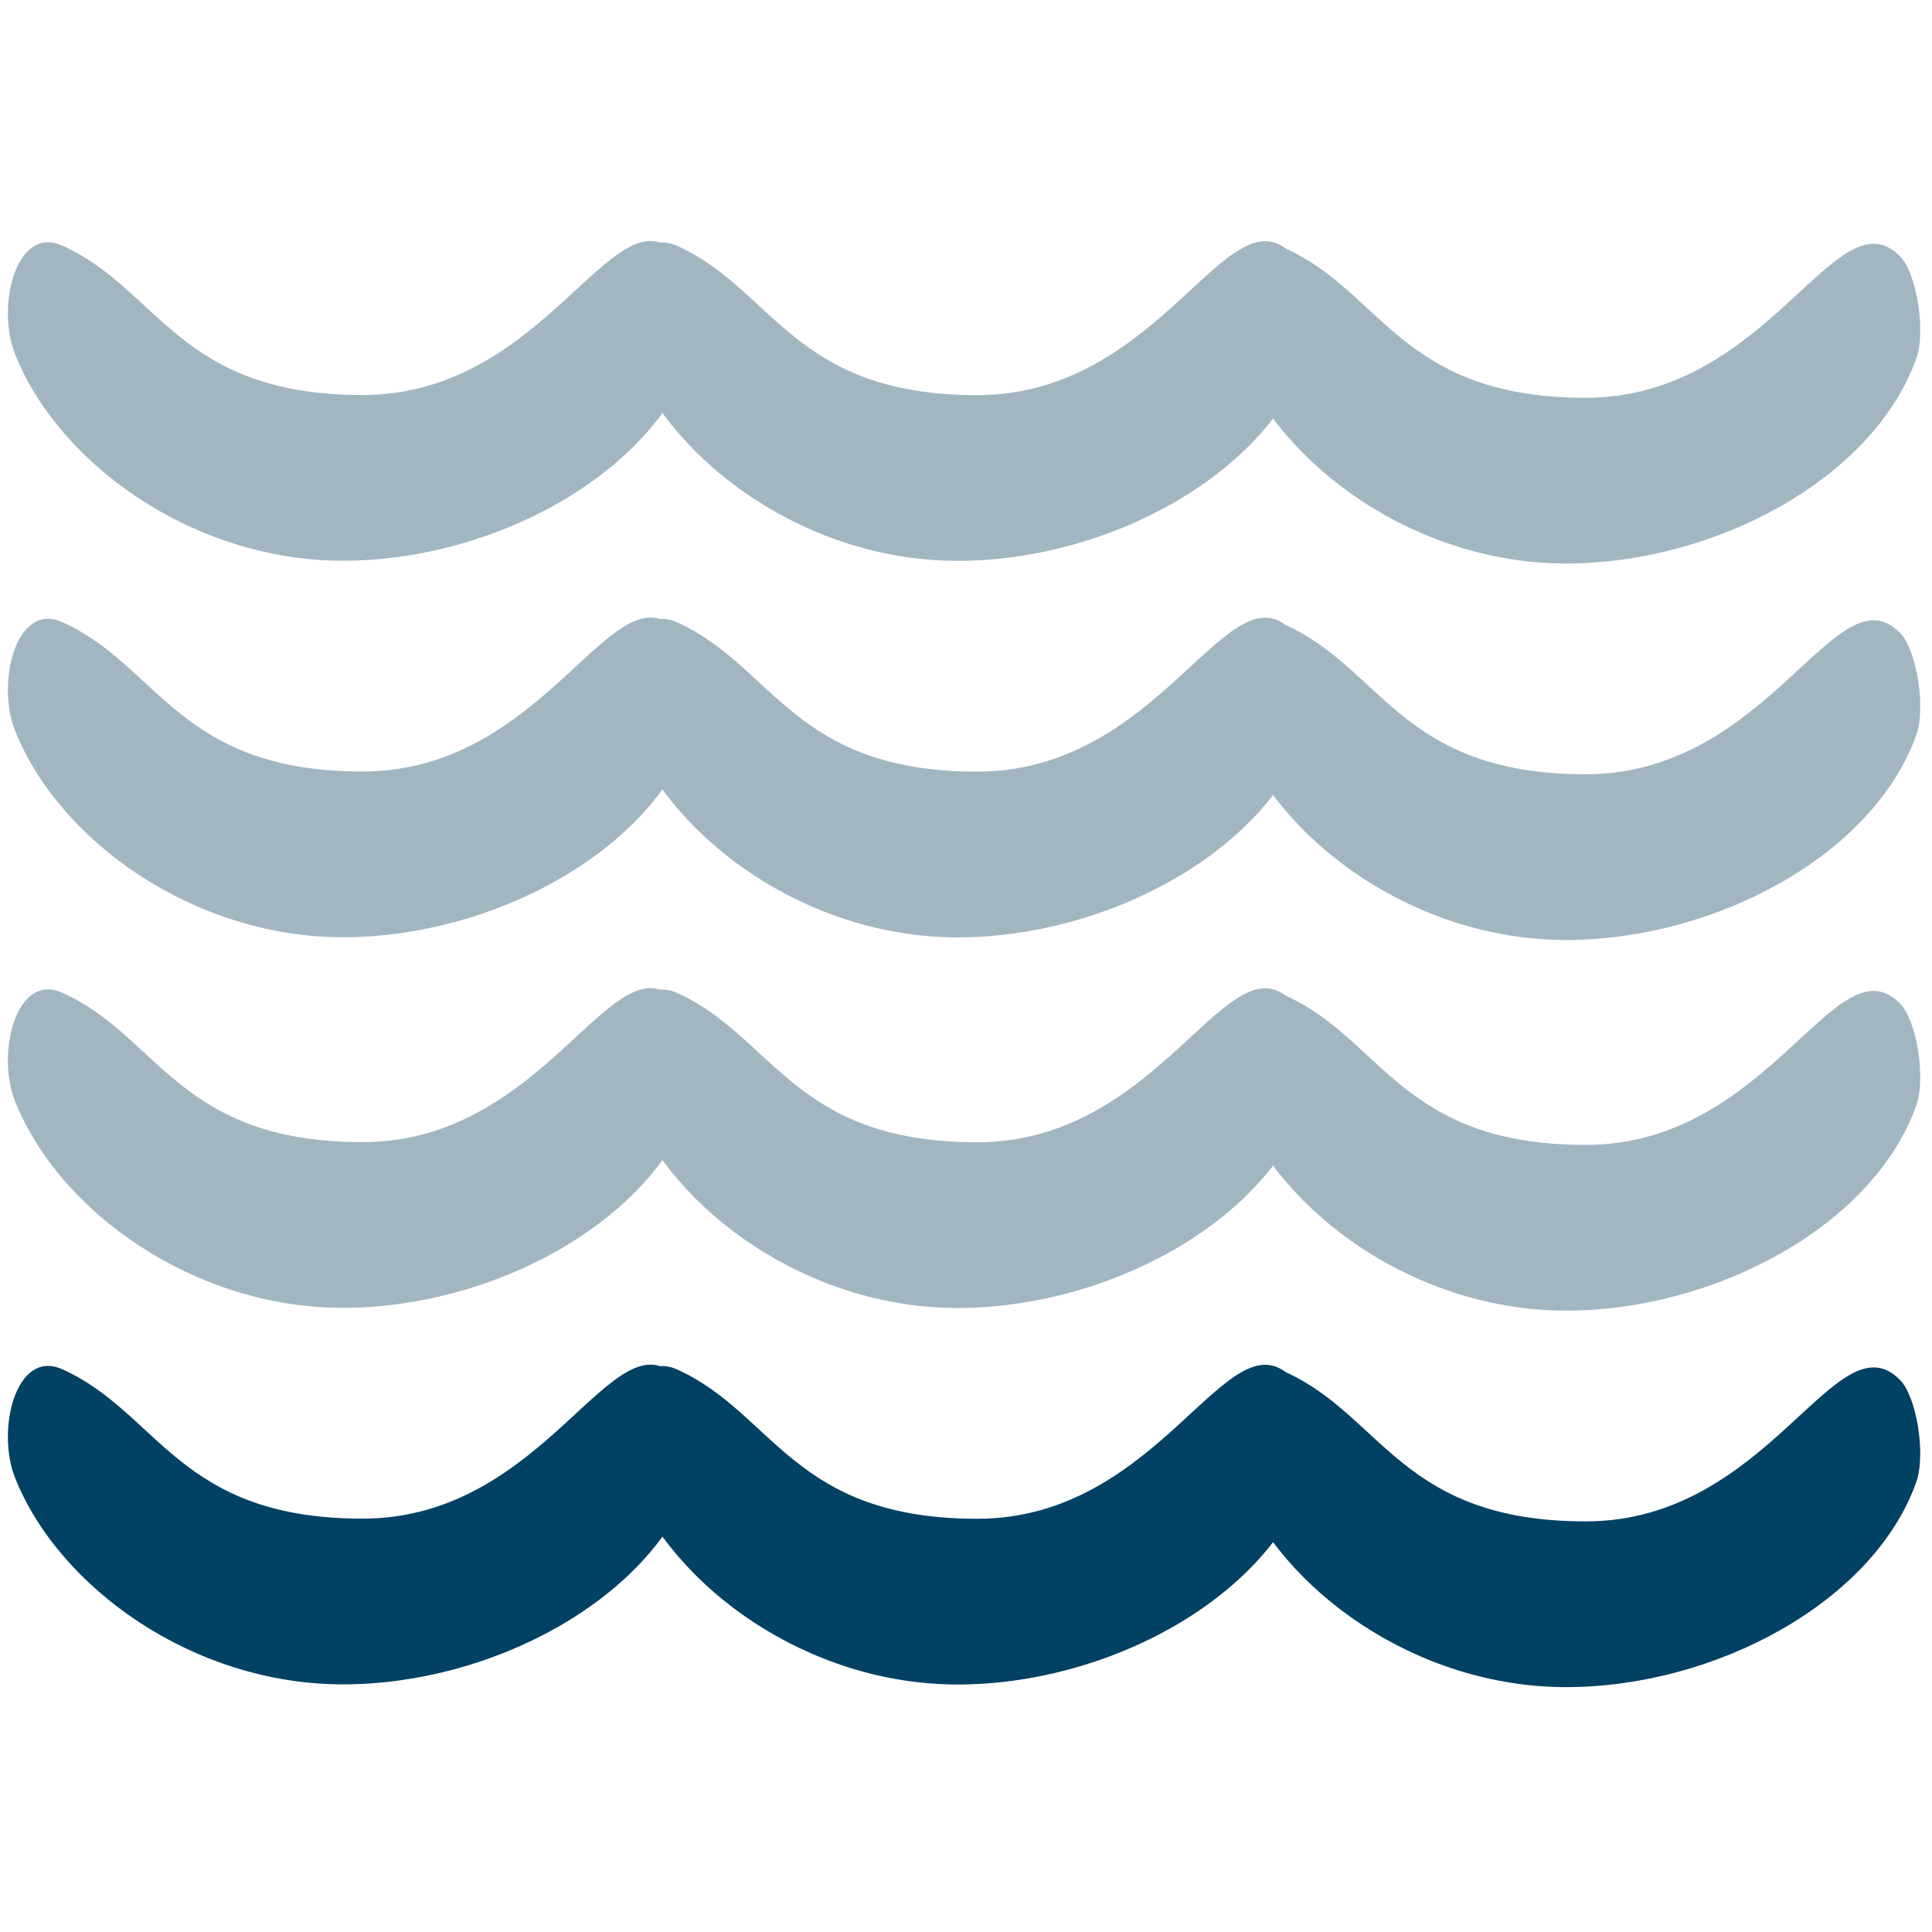
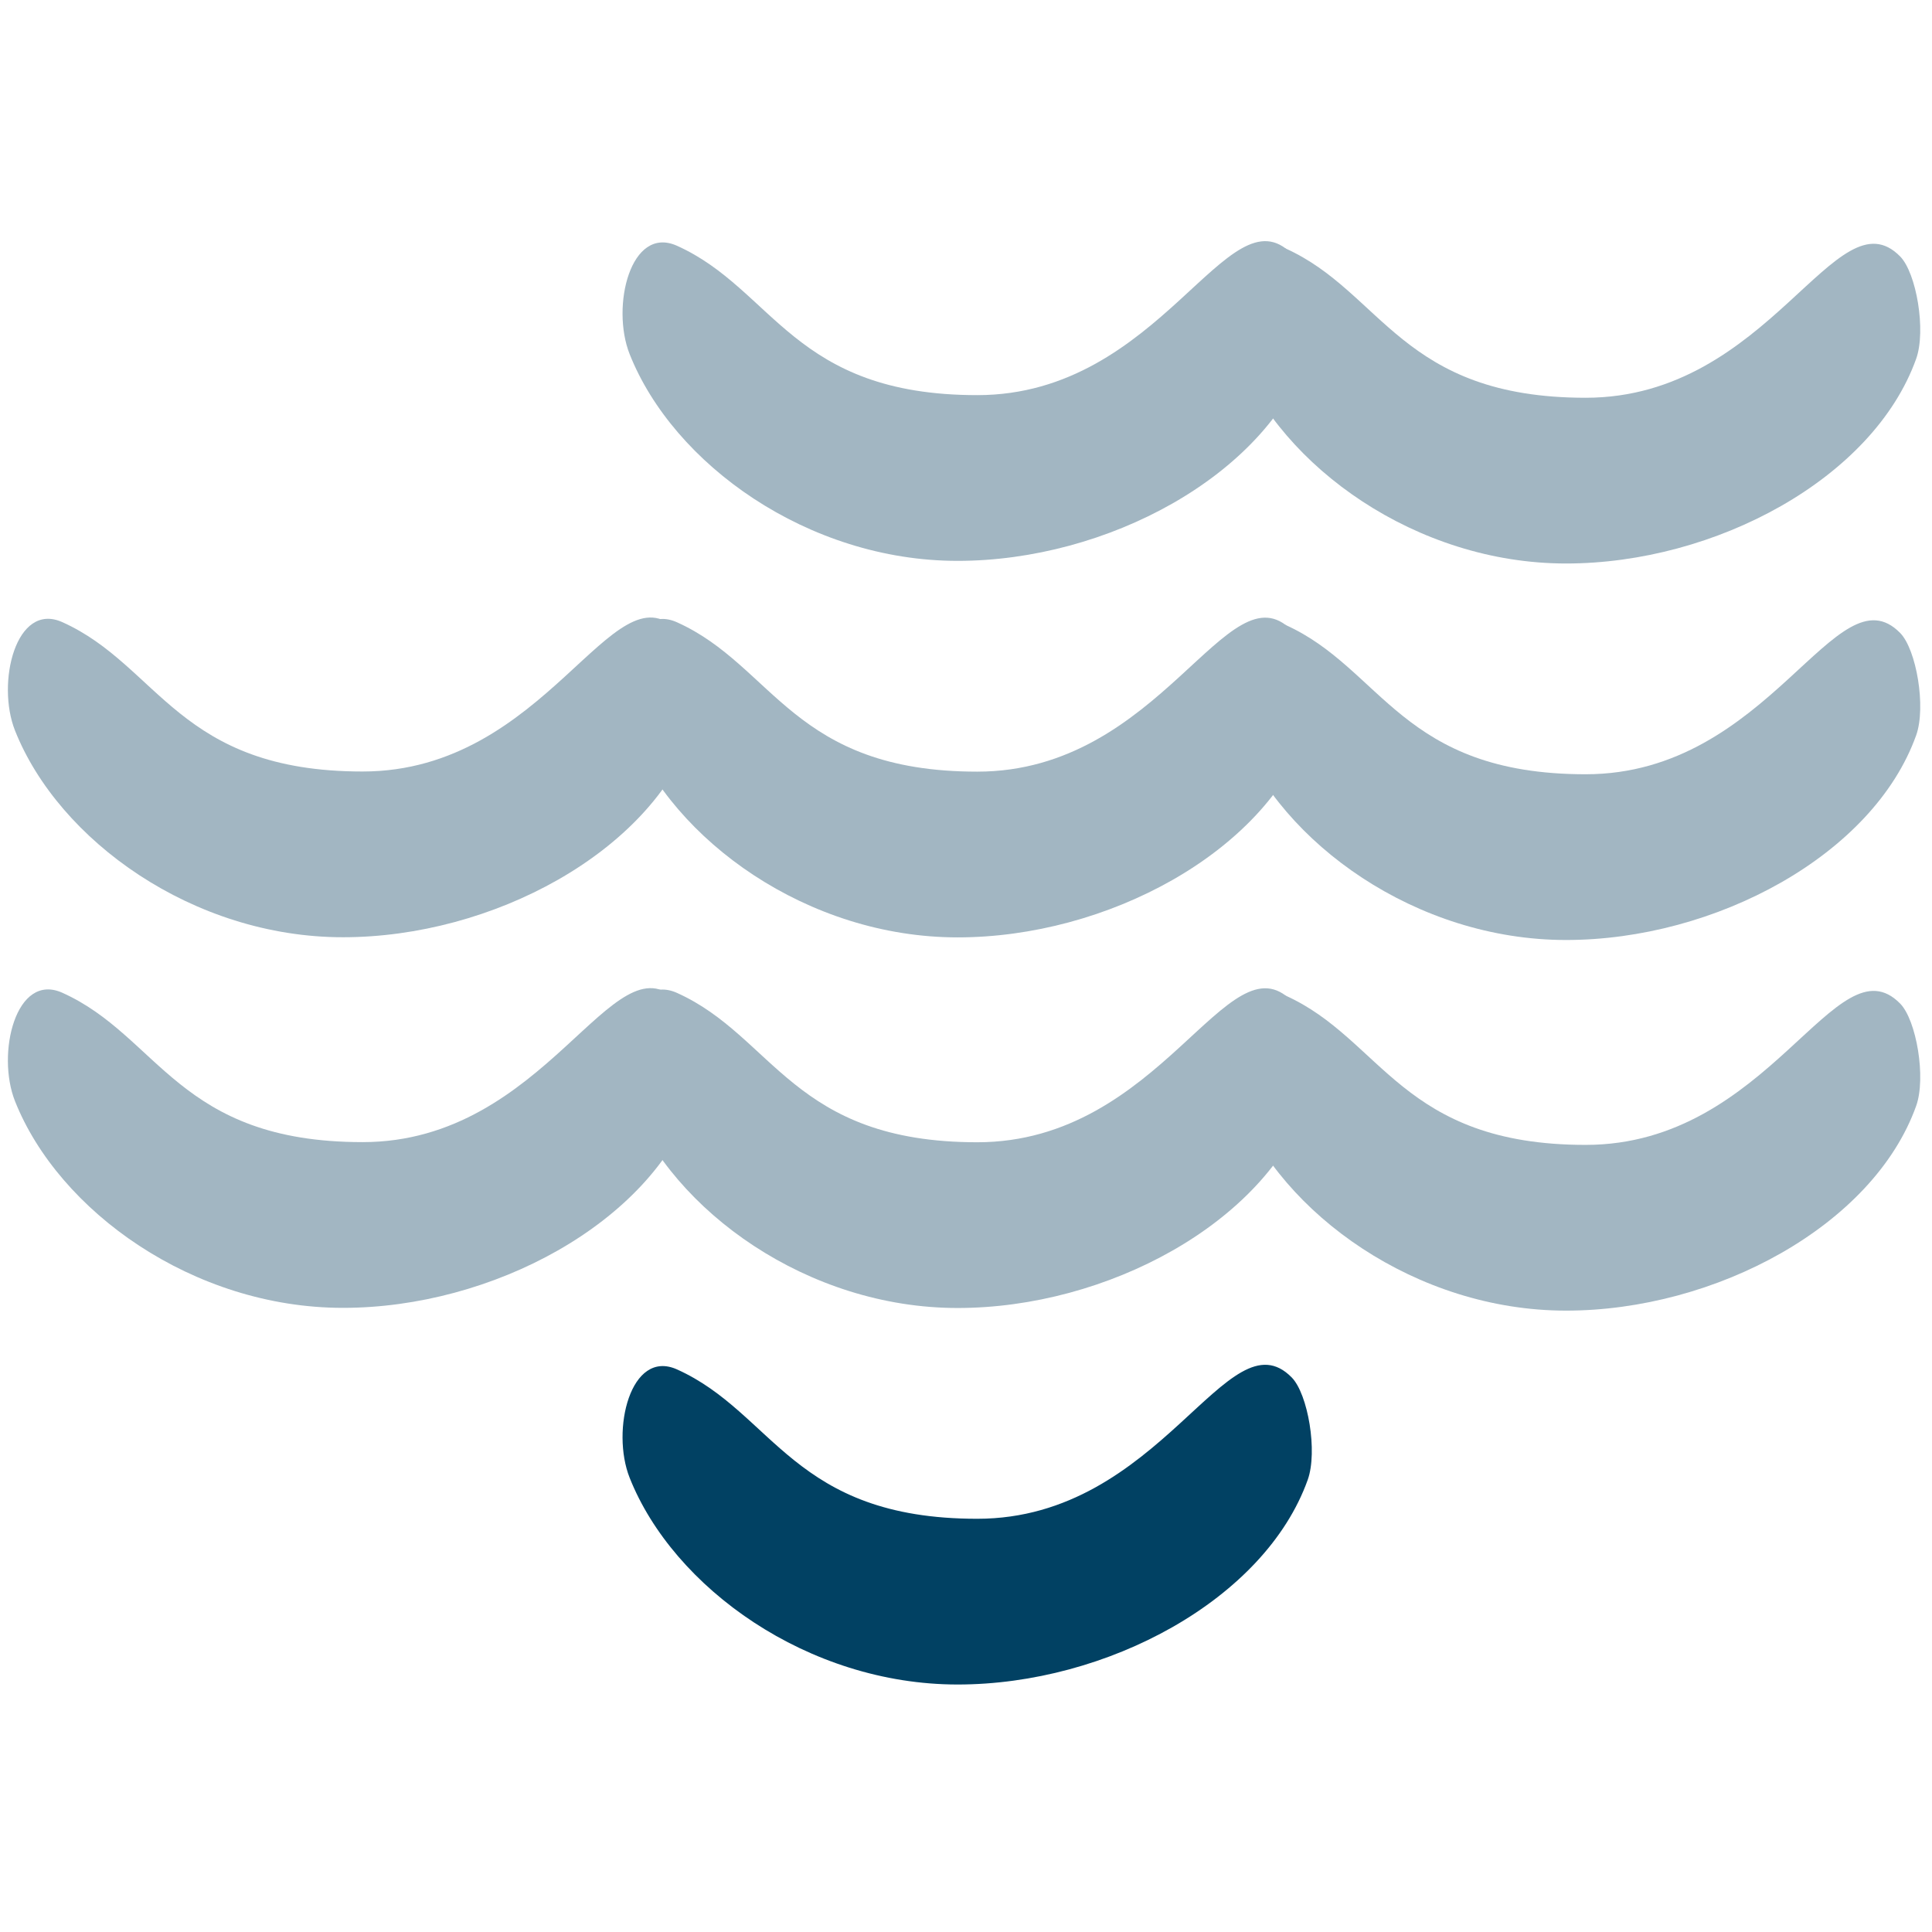
<svg xmlns="http://www.w3.org/2000/svg" width="100%" height="100%" viewBox="0 0 167 167" version="1.1" xml:space="preserve" style="fill-rule:evenodd;clip-rule:evenodd;stroke-linejoin:round;stroke-miterlimit:2;">
  <g>
    <g>
      <g>
-         <path d="M31.345,34.143c15.93,0 21.662,-17.841 27.183,-12.211c1.399,1.425 2.256,6.401 1.381,8.845c-3.708,10.358 -17.376,17.692 -30.264,17.692c-12.937,0 -24.573,-8.361 -28.348,-17.867c-1.633,-4.115 0.073,-11.181 4.1,-9.366c8.375,3.775 10.018,12.907 25.948,12.907Z" style="fill:#a2b6c2;" />
        <path d="M84.474,34.155c15.93,0 21.663,-17.841 27.184,-12.211c1.398,1.425 2.256,6.401 1.38,8.845c-3.708,10.358 -17.375,17.692 -30.263,17.692c-12.937,0 -24.574,-8.361 -28.348,-17.867c-1.634,-4.115 0.073,-11.181 4.1,-9.366c8.375,3.775 10.018,12.907 25.947,12.907Z" style="fill:#a2b6c2;" />
        <path d="M137.067,34.382c15.929,-0 21.662,-17.841 27.183,-12.212c1.398,1.426 2.256,6.401 1.381,8.846c-3.708,10.357 -17.376,17.692 -30.264,17.692c-12.937,-0 -24.573,-8.361 -28.348,-17.867c-1.634,-4.115 0.073,-11.181 4.1,-9.366c8.375,3.774 10.018,12.907 25.948,12.907Z" style="fill:#a2b6c2;" />
      </g>
      <g>
        <path d="M31.345,66.688c15.93,-0 21.662,-17.841 27.183,-12.212c1.399,1.426 2.256,6.401 1.381,8.846c-3.708,10.357 -17.376,17.692 -30.264,17.692c-12.937,-0 -24.573,-8.361 -28.348,-17.867c-1.633,-4.115 0.073,-11.181 4.1,-9.366c8.375,3.774 10.018,12.907 25.948,12.907Z" style="fill:#a2b6c2;" />
        <path d="M84.474,66.7c15.93,-0 21.663,-17.841 27.184,-12.212c1.398,1.426 2.256,6.401 1.38,8.846c-3.708,10.357 -17.375,17.692 -30.263,17.692c-12.937,-0 -24.574,-8.361 -28.348,-17.867c-1.634,-4.115 0.073,-11.181 4.1,-9.366c8.375,3.774 10.018,12.907 25.947,12.907Z" style="fill:#a2b6c2;" />
        <path d="M137.067,66.926c15.929,0 21.662,-17.841 27.183,-12.211c1.398,1.425 2.256,6.401 1.381,8.846c-3.708,10.357 -17.376,17.691 -30.264,17.691c-12.937,0 -24.573,-8.36 -28.348,-17.867c-1.634,-4.115 0.073,-11.181 4.1,-9.366c8.375,3.775 10.018,12.907 25.948,12.907Z" style="fill:#a2b6c2;" />
      </g>
      <g>
        <path d="M31.345,98.724c15.93,0 21.662,-17.841 27.183,-12.211c1.399,1.425 2.256,6.401 1.381,8.846c-3.708,10.357 -17.376,17.691 -30.264,17.691c-12.937,0 -24.573,-8.361 -28.348,-17.867c-1.633,-4.115 0.073,-11.181 4.1,-9.366c8.375,3.775 10.018,12.907 25.948,12.907Z" style="fill:#a2b6c2;" />
        <path d="M84.474,98.736c15.93,0 21.663,-17.841 27.184,-12.211c1.398,1.425 2.256,6.401 1.38,8.846c-3.708,10.357 -17.375,17.691 -30.263,17.691c-12.937,0 -24.574,-8.361 -28.348,-17.867c-1.634,-4.115 0.073,-11.181 4.1,-9.366c8.375,3.775 10.018,12.907 25.947,12.907Z" style="fill:#a2b6c2;" />
        <path d="M137.067,98.963c15.929,-0 21.662,-17.841 27.183,-12.212c1.398,1.426 2.256,6.401 1.381,8.846c-3.708,10.358 -17.376,17.692 -30.264,17.692c-12.937,-0 -24.573,-8.361 -28.348,-17.867c-1.634,-4.115 0.073,-11.181 4.1,-9.366c8.375,3.774 10.018,12.907 25.948,12.907Z" style="fill:#a2b6c2;" />
      </g>
      <g>
-         <path d="M31.345,131.269c15.93,-0 21.662,-17.841 27.183,-12.212c1.399,1.426 2.256,6.401 1.381,8.846c-3.708,10.358 -17.376,17.692 -30.264,17.692c-12.937,-0 -24.573,-8.361 -28.348,-17.867c-1.633,-4.115 0.073,-11.181 4.1,-9.366c8.375,3.774 10.018,12.907 25.948,12.907Z" style="fill:#014163;" />
        <path d="M84.474,131.281c15.93,-0 21.663,-17.841 27.184,-12.212c1.398,1.426 2.256,6.401 1.38,8.846c-3.708,10.358 -17.375,17.692 -30.263,17.692c-12.937,-0 -24.574,-8.361 -28.348,-17.867c-1.634,-4.115 0.073,-11.181 4.1,-9.366c8.375,3.774 10.018,12.907 25.947,12.907Z" style="fill:#014163;" />
-         <path d="M137.067,131.507c15.929,0 21.662,-17.84 27.183,-12.211c1.398,1.426 2.256,6.401 1.381,8.846c-3.708,10.357 -17.376,17.691 -30.264,17.691c-12.937,0 -24.573,-8.36 -28.348,-17.867c-1.634,-4.114 0.073,-11.181 4.1,-9.366c8.375,3.775 10.018,12.907 25.948,12.907Z" style="fill:#014163;" />
      </g>
    </g>
  </g>
</svg>